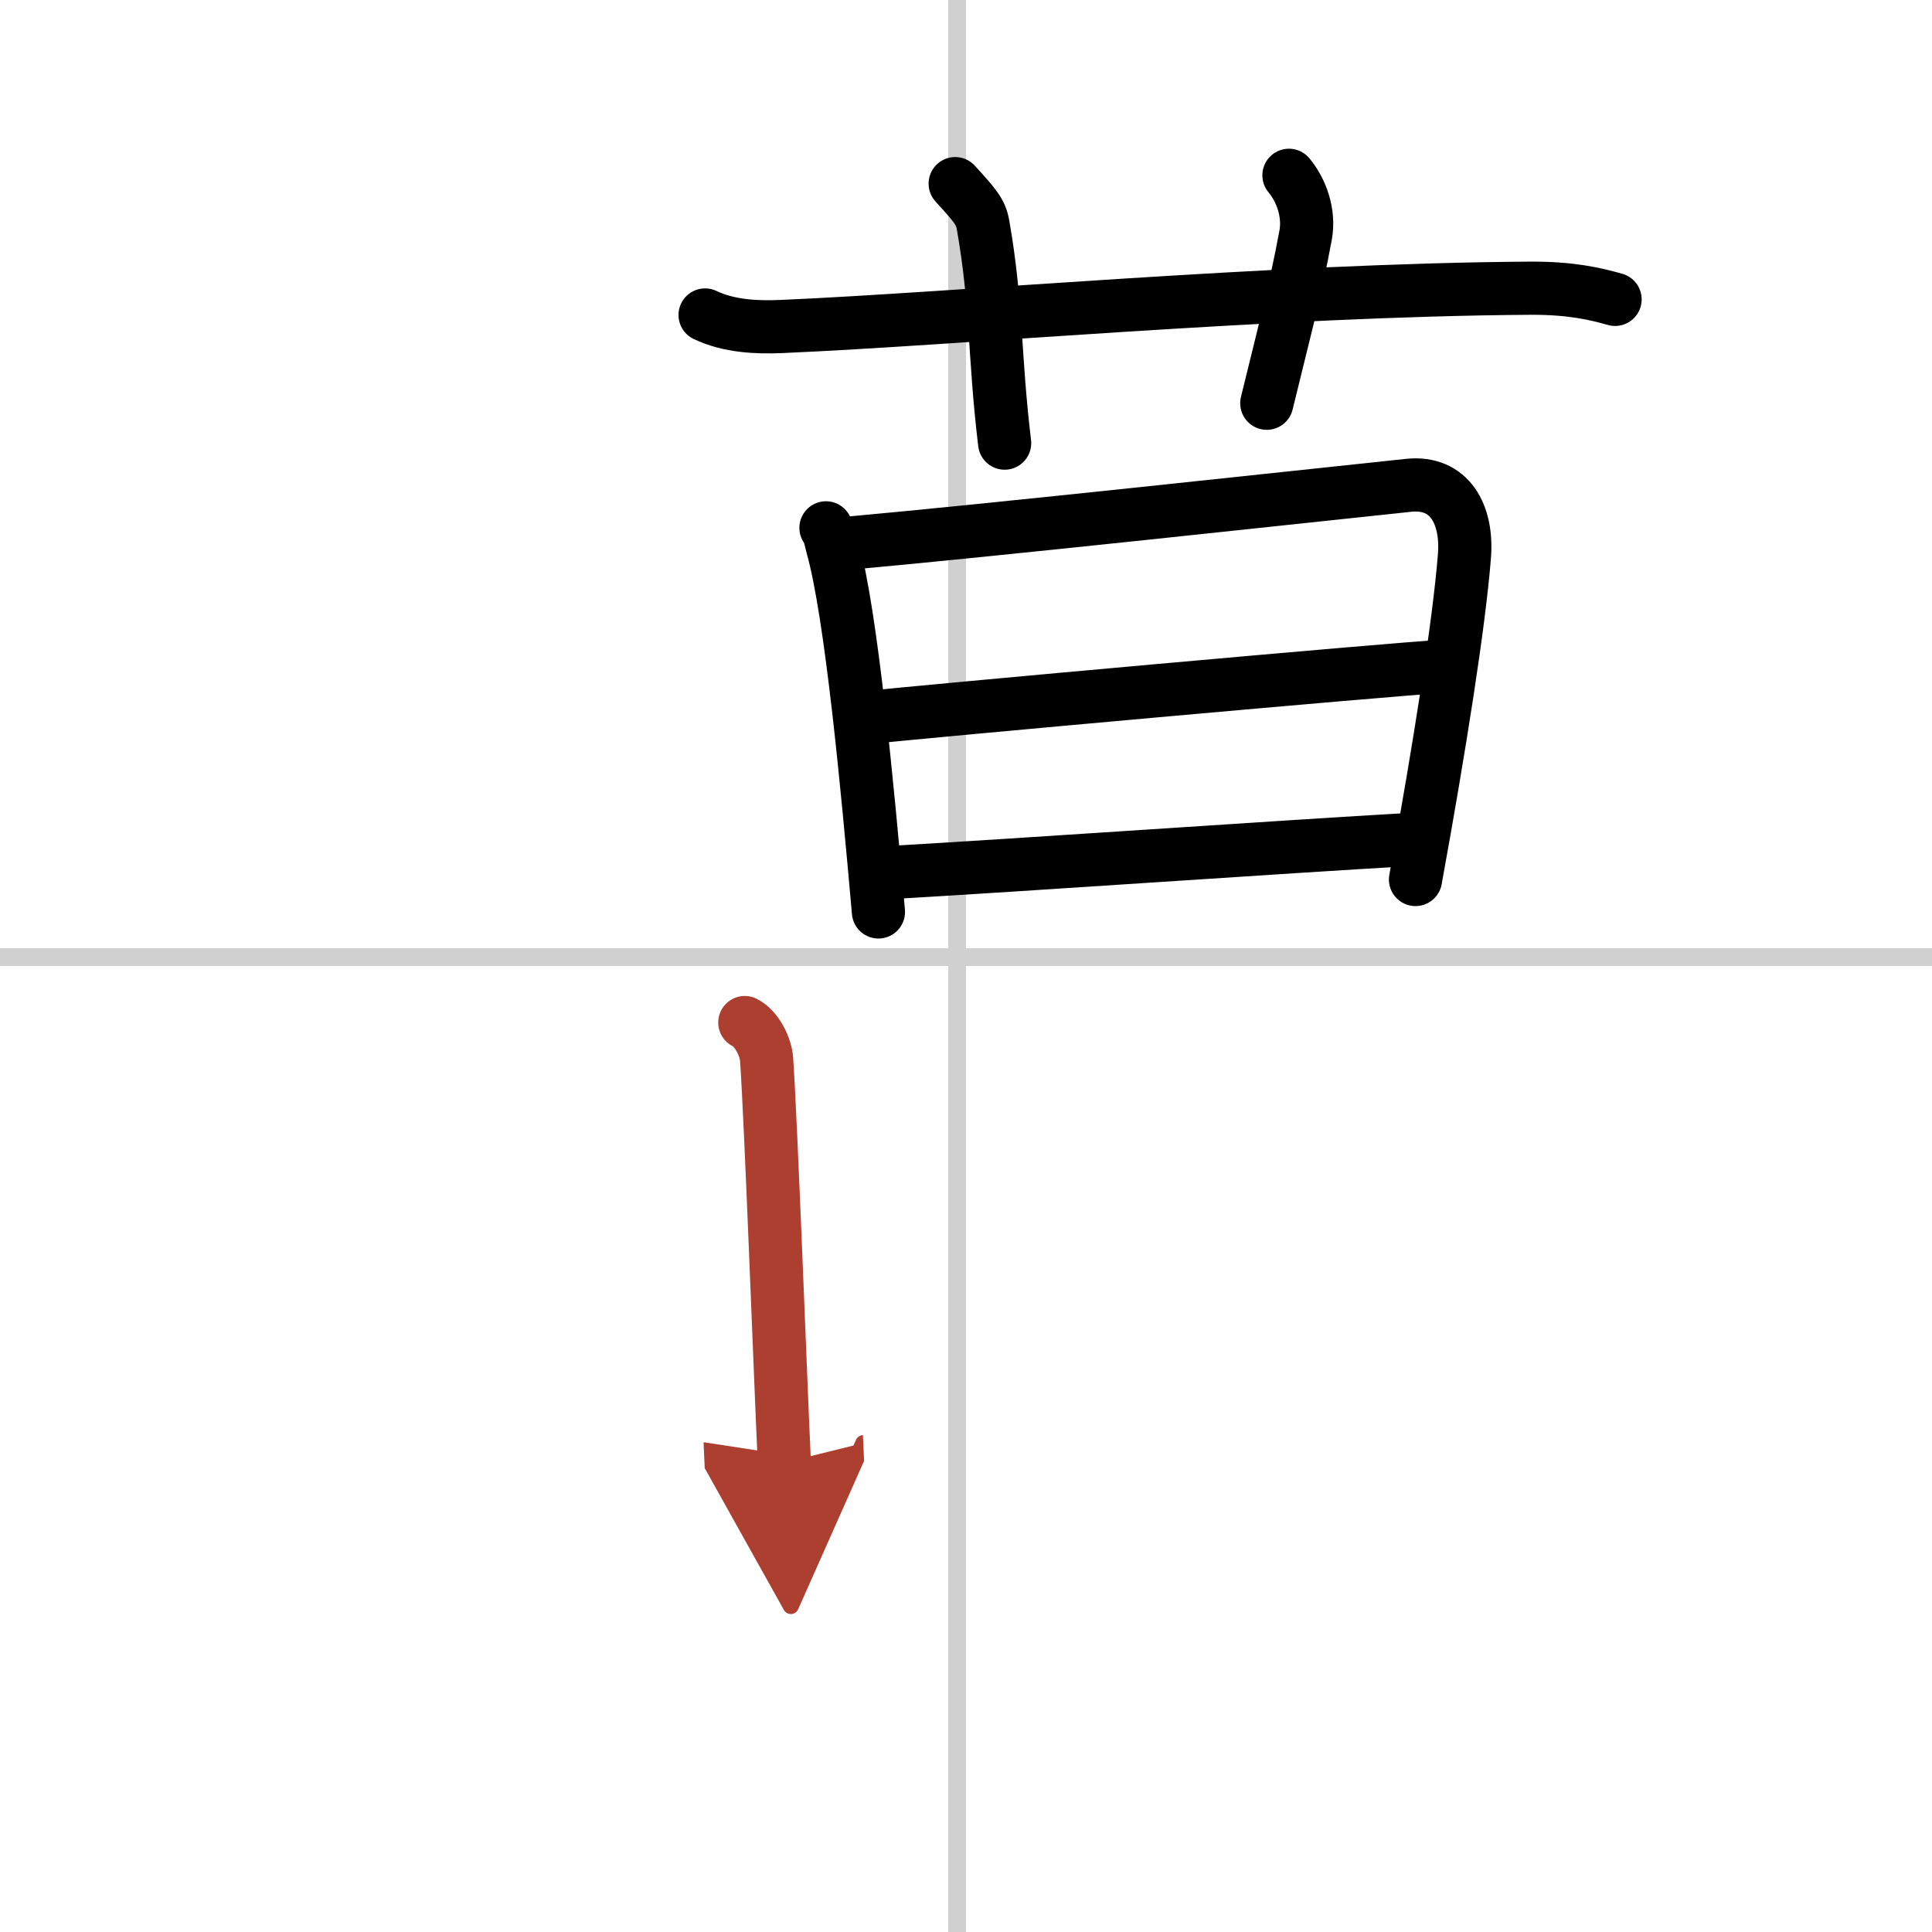
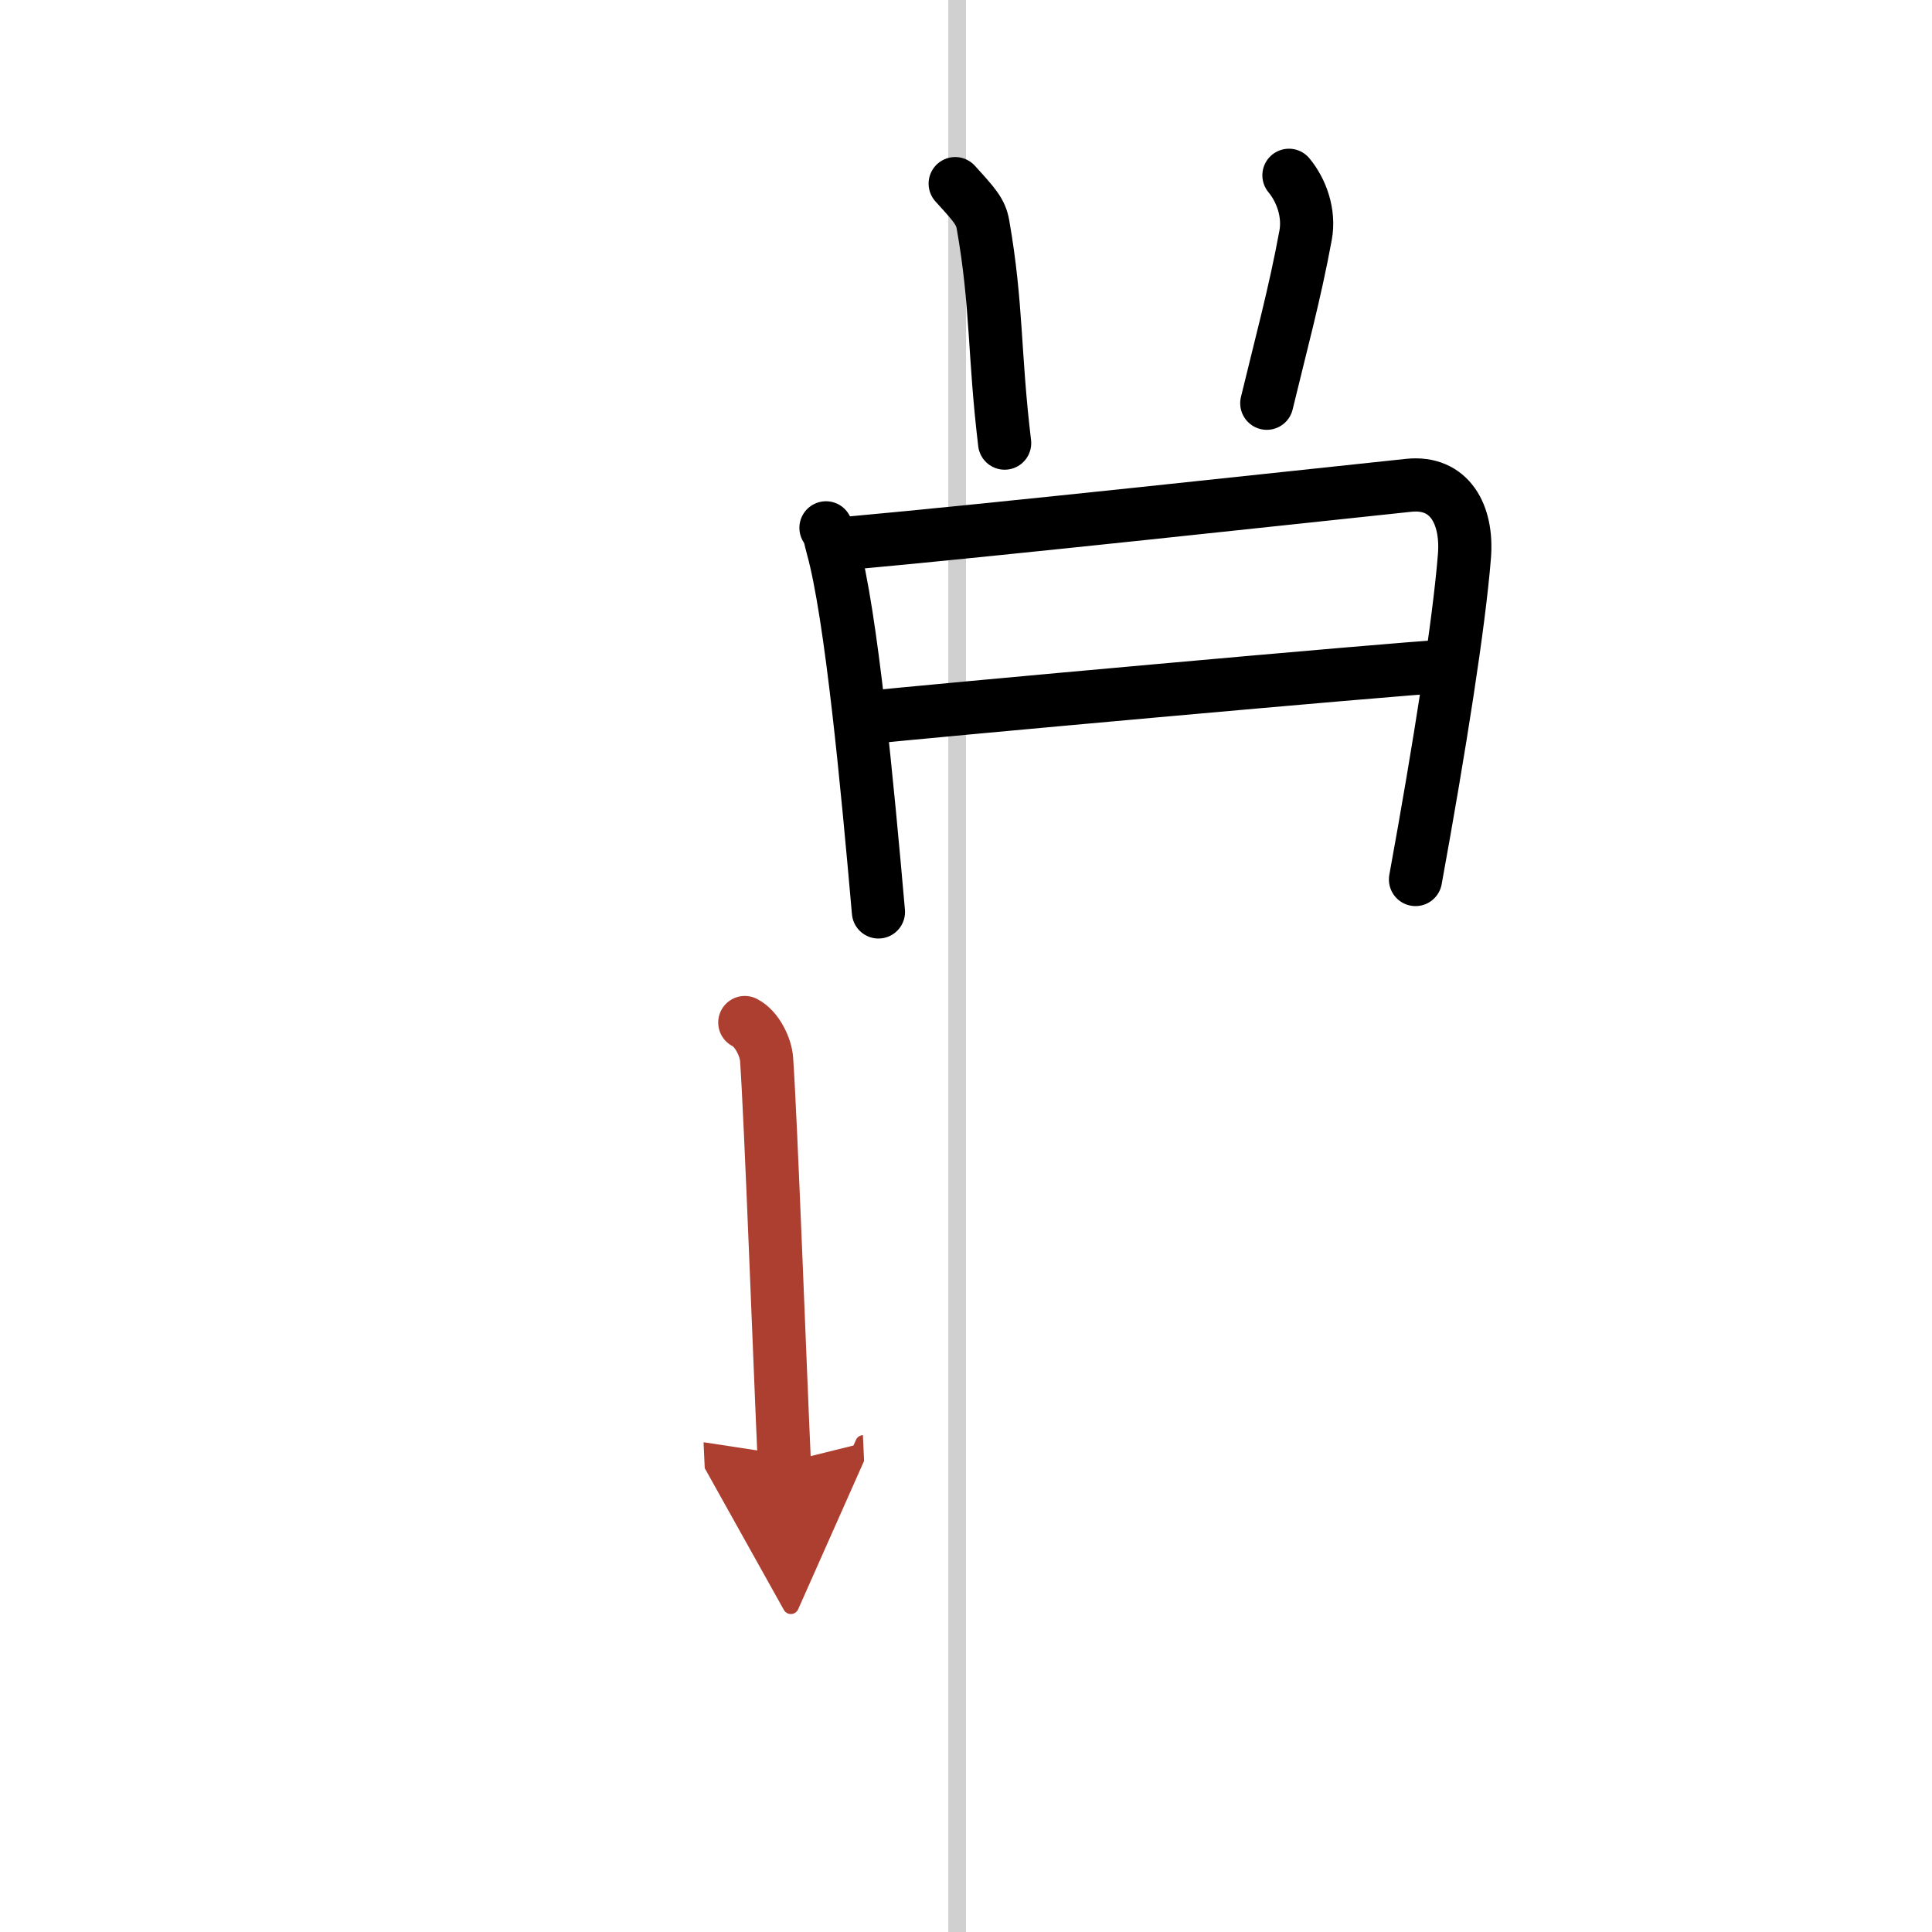
<svg xmlns="http://www.w3.org/2000/svg" width="400" height="400" viewBox="0 0 109 109">
  <defs>
    <marker id="a" markerWidth="4" orient="auto" refX="1" refY="5" viewBox="0 0 10 10">
      <polyline points="0 0 10 5 0 10 1 5" fill="#ad3f31" stroke="#ad3f31" />
    </marker>
  </defs>
  <g fill="none" stroke="#000" stroke-linecap="round" stroke-linejoin="round" stroke-width="3">
    <rect width="100%" height="100%" fill="#fff" stroke="#fff" />
    <line x1="54" x2="54" y2="109" stroke="#d0d0d0" stroke-width="1" />
-     <line x2="109" y1="54" y2="54" stroke="#d0d0d0" stroke-width="1" />
-     <path d="m39.78 17.77c1.36 0.65 2.94 0.71 4.32 0.65 9.8-0.42 27.8-2.07 42.25-2.16 2.27-0.01 3.64 0.31 4.77 0.63" />
    <path d="m53.89 10.36c1.1 1.21 1.44 1.58 1.57 2.32 0.8 4.56 0.61 7.24 1.22 12.32" />
    <path d="m72.72 9.89c0.7 0.84 1.17 2.13 0.94 3.38-0.61 3.32-1.41 6.24-2.19 9.48" />
    <path d="m46.6 29.78c0.24 0.37 0.24 0.62 0.37 1.08 1.06 3.79 1.97 13.54 2.59 20.59" />
    <path d="m47.72 30.66c8.41-0.76 25.48-2.62 31.76-3.28 2.31-0.24 3.33 1.65 3.14 4-0.3 3.8-1.4 10.77-2.76 18.24" />
    <path d="m48.9 40.49c2.74-0.31 30.19-2.79 32.46-2.89" />
-     <path d="m49.68 49.26c8.82-0.51 21.89-1.44 30.24-1.92" />
    <path d="m42.02 57.69c0.69 0.35 1.18 1.38 1.23 2.07 0.24 3.4 0.76 17.49 1 22.76" marker-end="url(#a)" stroke="#ad3f31" />
  </g>
</svg>